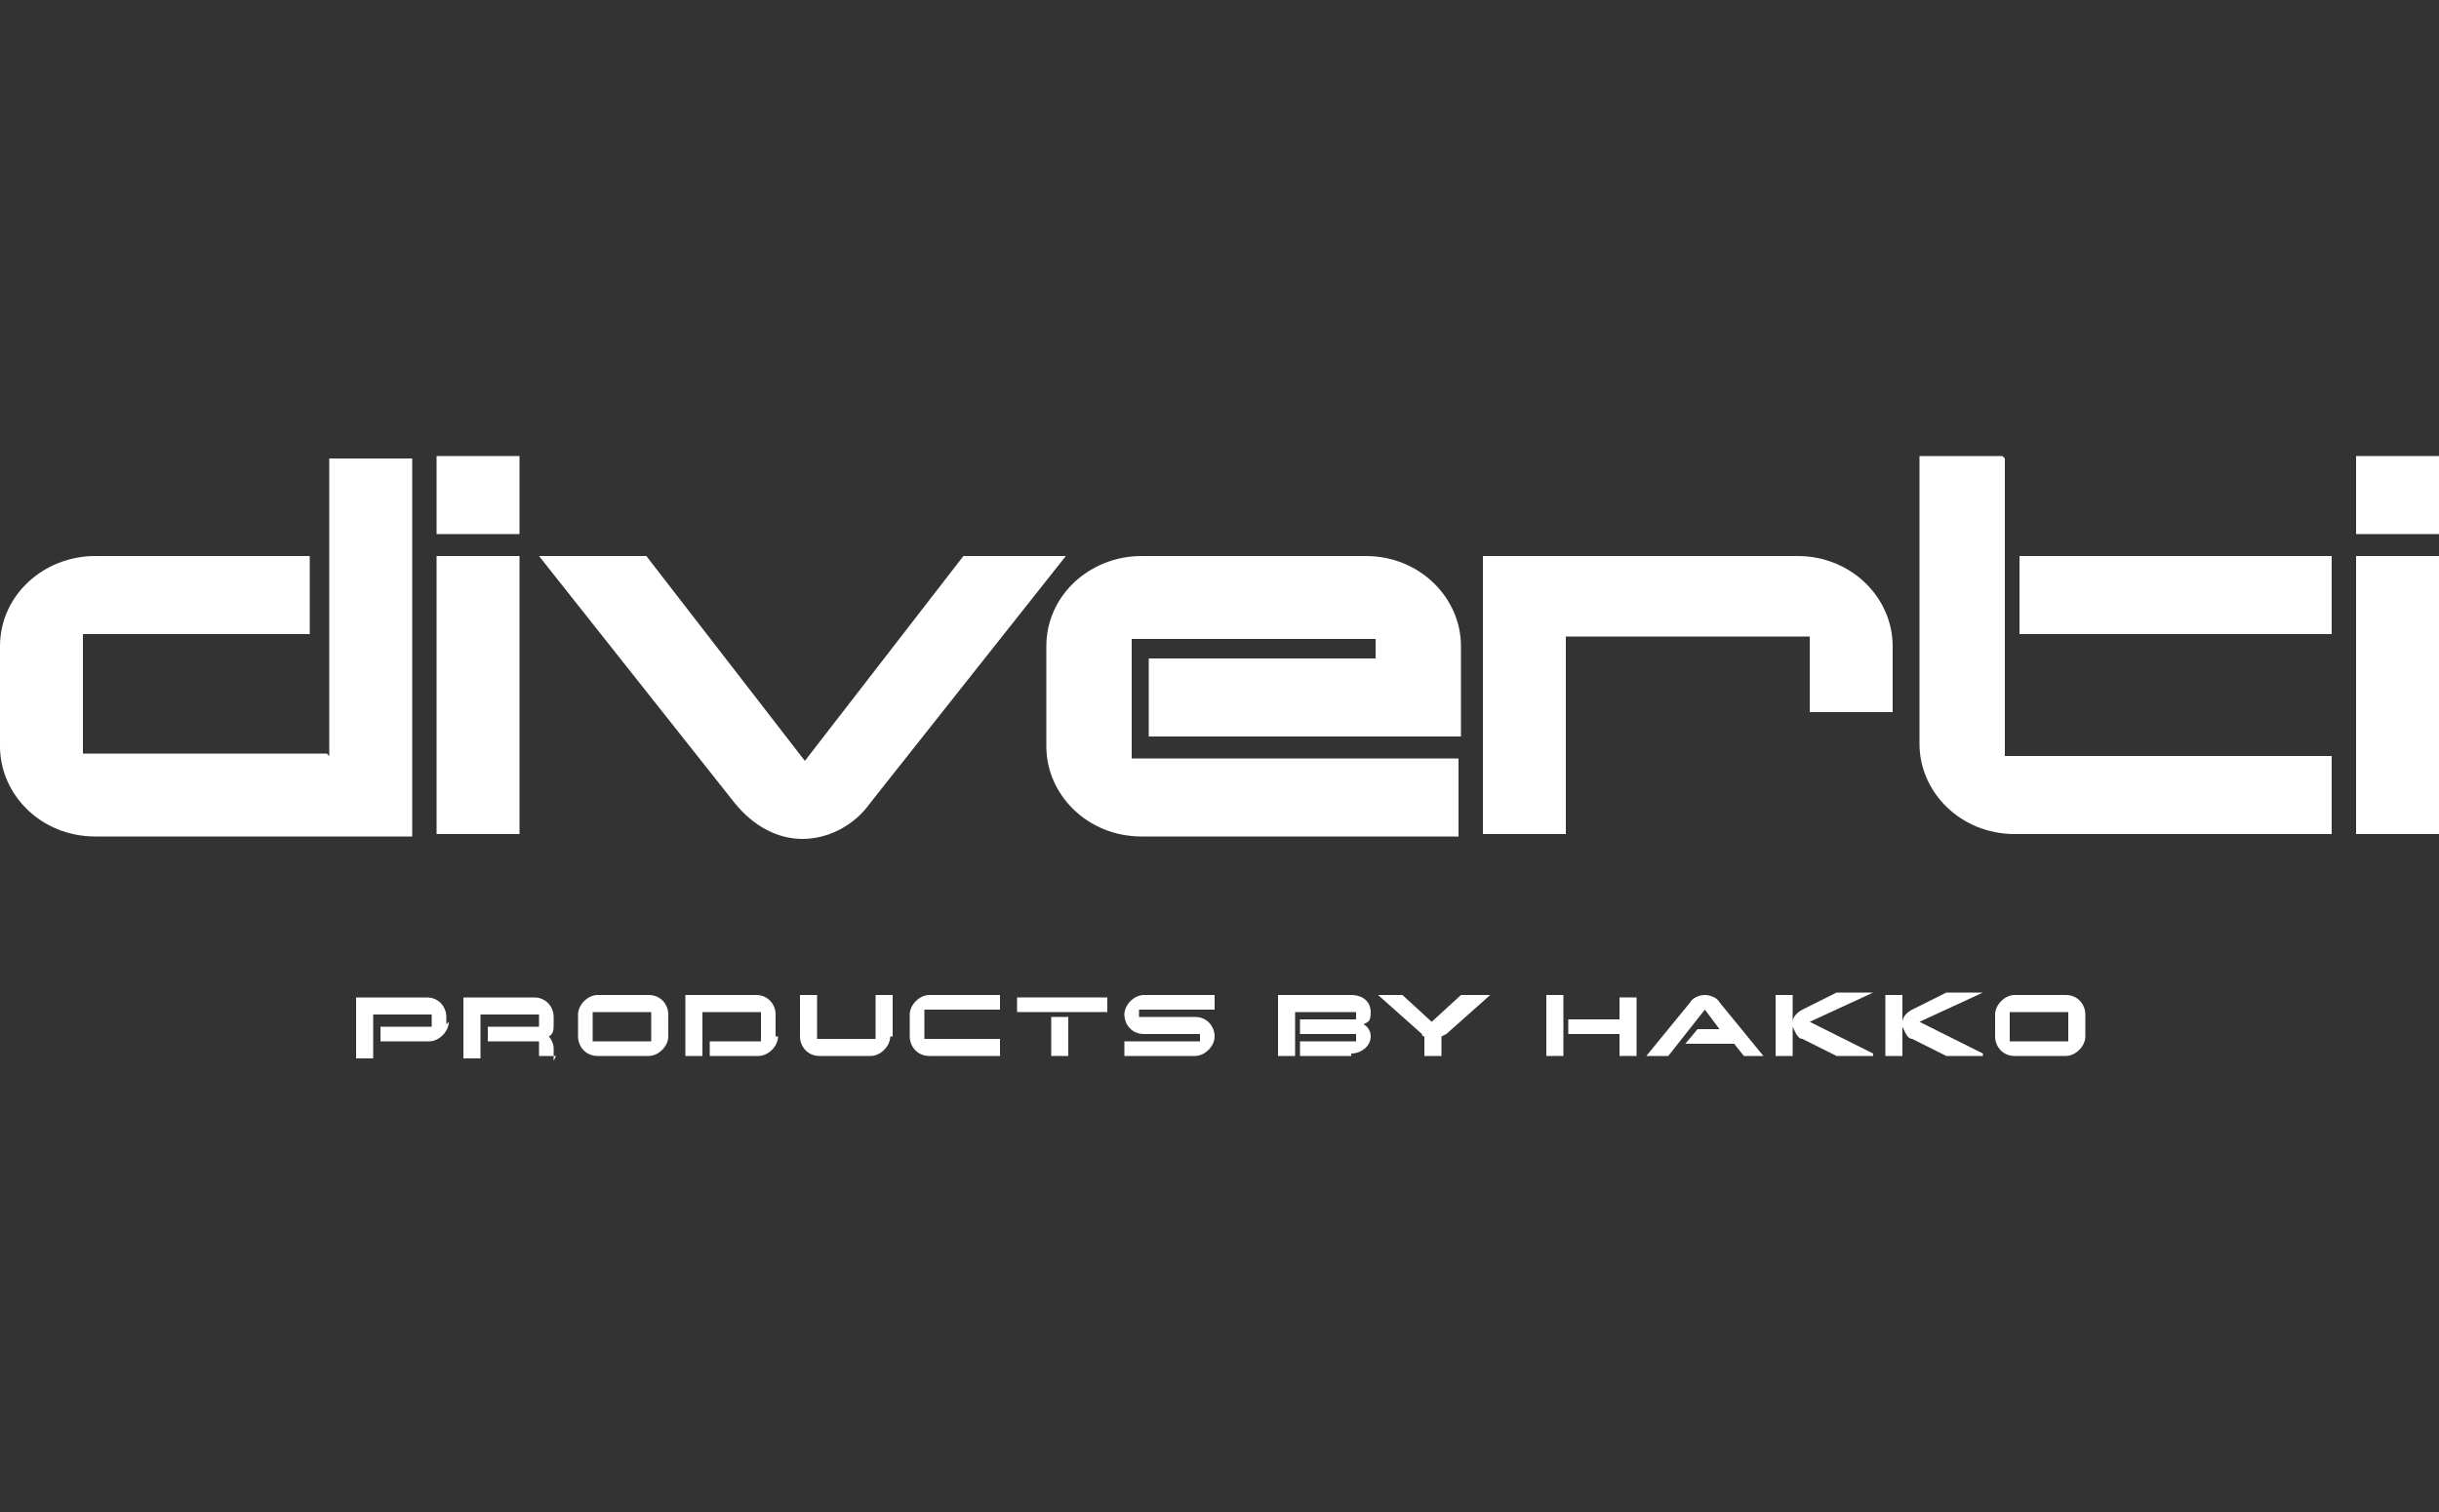
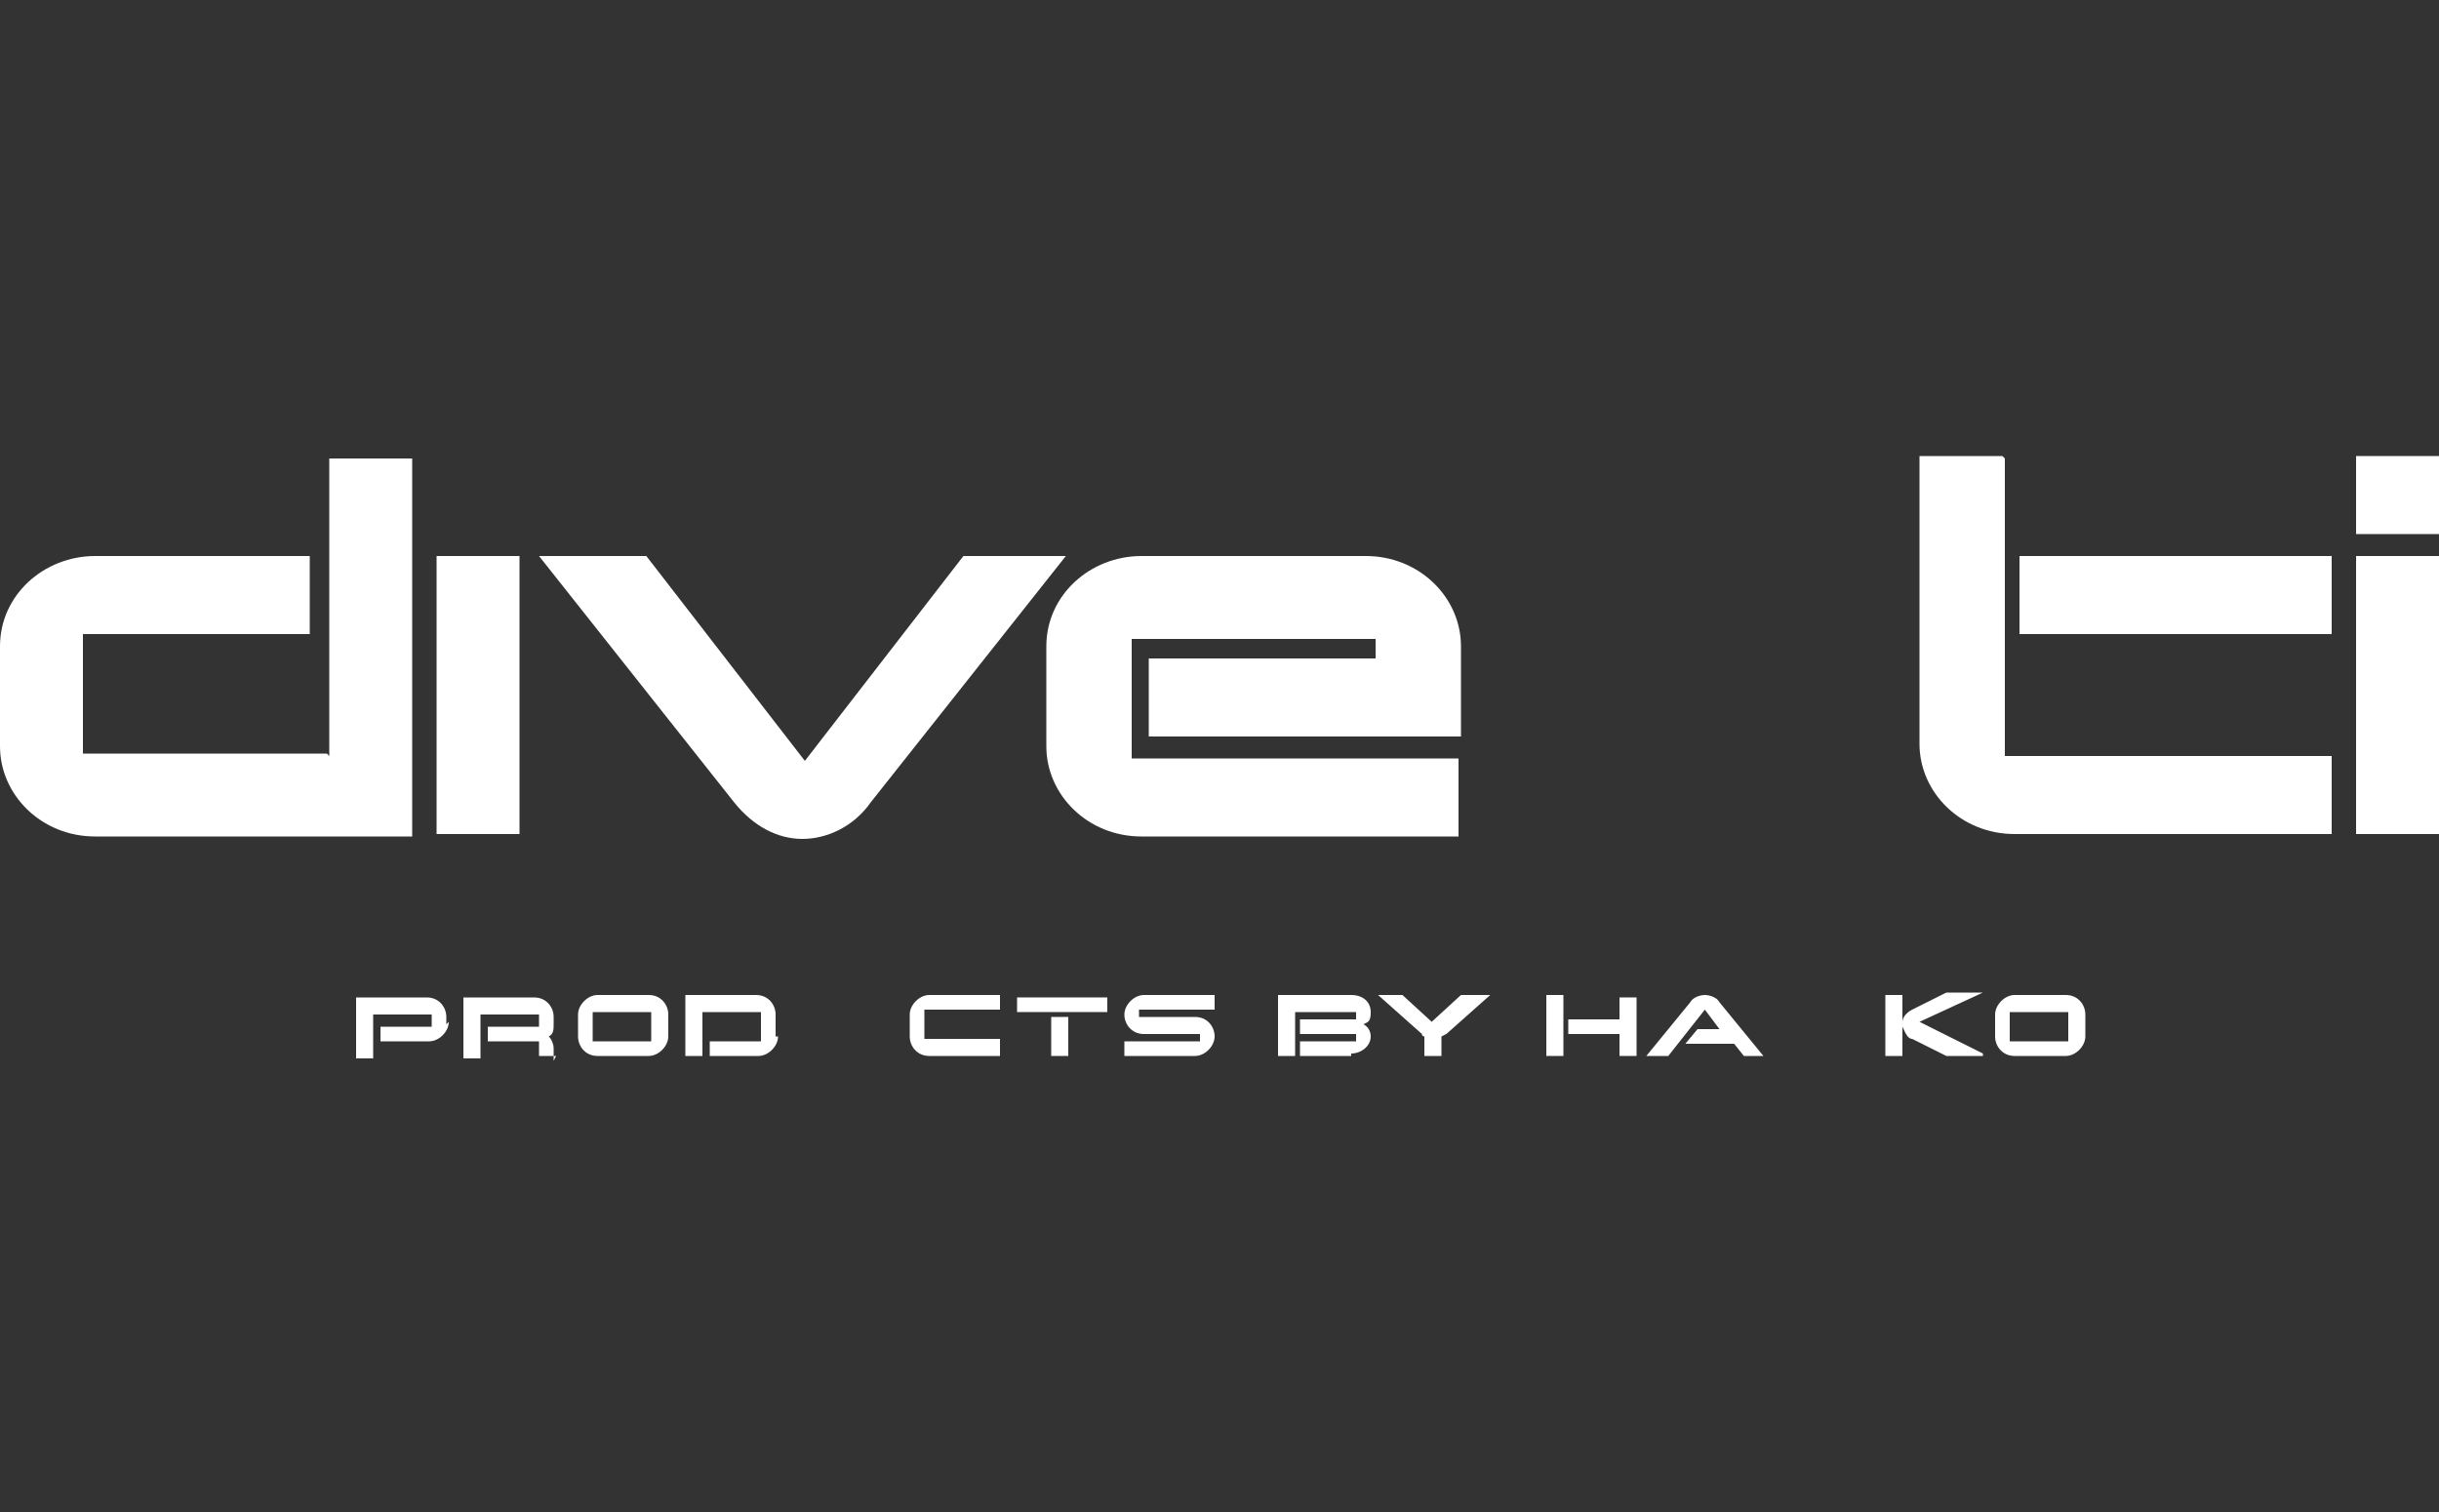
<svg xmlns="http://www.w3.org/2000/svg" id="_レイヤー_1" data-name="レイヤー 1" version="1.1" viewBox="0 0 100 62">
  <rect x="0" y="0" width="100" height="62" fill="#333333" stroke="none" />
  <defs>
    <style>
      .cls-1 {
        fill: #fff;
        stroke-width: 0px;
      }
    </style>
  </defs>
  <path class="cls-1" d="M13.4,30.9H3.4v-4.9h9.3v-3.2H3.9c-2.1,0-3.9,1.6-3.9,3.7v4.1c0,2,1.7,3.7,3.9,3.7h13v-15.5h-3.4v12.2Z" />
  <rect class="cls-1" x="17.9" y="22.8" width="3.4" height="11.4" />
-   <rect class="cls-1" x="17.9" y="18.7" width="3.4" height="3.2" />
  <path class="cls-1" d="M39.5,22.8l-6.5,8.4-6.5-8.4h-4.4l8,10.1c.8,1,1.8,1.5,2.8,1.5s2.1-.5,2.8-1.5l8-10.1h-4.4Z" />
  <path class="cls-1" d="M55.9,22.8h-9.1c-2.1,0-3.9,1.6-3.9,3.7v4.1c0,2,1.7,3.7,3.9,3.7h13v-3.2h-13.4v-4.9h10v.8h-9.3v3.2h12.8v-3.7c0-2-1.7-3.7-3.9-3.7" />
-   <path class="cls-1" d="M73.8,22.8h-13v11.4h3.4v-8.1h10v3.1h3.4v-2.7c0-2-1.7-3.7-3.9-3.7" />
  <rect class="cls-1" x="82.8" y="22.8" width="12.8" height="3.2" />
  <path class="cls-1" d="M82.1,18.7h-3.4v11.8c0,2,1.7,3.7,3.9,3.7h13v-3.2h-13.4v-12.2Z" />
  <rect class="cls-1" x="96.6" y="18.7" width="3.4" height="3.2" />
  <rect class="cls-1" x="96.6" y="22.8" width="3.4" height="11.4" />
  <path class="cls-1" d="M18.4,41.9c0,.4-.4.8-.8.8h-2v-.6h2.1v-.5h-2.4v1.8h-.7v-2.5h2.9c.5,0,.8.4.8.8v.3Z" />
  <path class="cls-1" d="M22.8,43.3h-.7v-.6h-2.1v-.6h2.1v-.5h-2.4v1.8h-.7v-2.5h2.9c.5,0,.8.4.8.8v.3c0,.2,0,.4-.2.5.1.1.2.3.2.5v.5Z" />
  <path class="cls-1" d="M27.4,42.5c0,.4-.4.8-.8.8h-2.1c-.5,0-.8-.4-.8-.8v-.9c0-.4.4-.8.8-.8h2.1c.5,0,.8.4.8.8v.9ZM26.7,41.5h-2.4v1.2h2.4v-1.2Z" />
  <path class="cls-1" d="M31.9,42.5c0,.4-.4.8-.8.8h-2v-.6h2.1v-1.2h-2.4v1.8h-.7v-2.5h2.9c.5,0,.8.4.8.8v.9Z" />
-   <path class="cls-1" d="M36.5,42.5c0,.4-.4.8-.8.8h-2.1c-.5,0-.8-.4-.8-.8v-1.7h.7v1.8h2.4v-1.8h.7v1.7Z" />
  <path class="cls-1" d="M41,43.3h-2.9c-.5,0-.8-.4-.8-.8v-.9c0-.4.4-.8.8-.8h2.9v.6h-3.1v1.2h3.1v.6Z" />
  <path class="cls-1" d="M45.4,41.5h-3.7v-.6h3.7v.6ZM43.8,43.3h-.7v-1.6h.7v1.6Z" />
  <path class="cls-1" d="M49,43.3h-2.9v-.6h3.1v-.3h-2.3c-.5,0-.8-.4-.8-.8s.4-.8.8-.8h2.9v.6h-3.1v.3h2.3c.5,0,.8.4.8.8s-.4.8-.8.8" />
  <path class="cls-1" d="M55.4,43.3h-2.1v-.6h2.3v-.3h-2.3v-.6h2.3v-.3h-2.5v1.8h-.7v-2.5h3c.5,0,.8.3.8.7s-.1.4-.3.5c.2.1.3.3.3.5,0,.4-.4.7-.8.7" />
  <path class="cls-1" d="M61.1,40.8l-1.8,1.6s0,0-.2.1v.8h-.7v-.8c0,0-.1,0-.1-.1l-1.8-1.6h1l1.2,1.1,1.2-1.1h1Z" />
  <path class="cls-1" d="M64.1,43.3h-.7v-2.5h.7v2.5ZM67.1,43.3h-.7v-.9h-2.1v-.6h2.1v-.9h.7v2.5Z" />
  <path class="cls-1" d="M72.4,43.3h-.9l-.4-.5h-2l.5-.6h.9l-.6-.8-1.5,1.9h-.9l1.8-2.2c.1-.2.4-.3.6-.3s.5.1.6.3l1.8,2.2Z" />
-   <path class="cls-1" d="M76.8,43.3h-1.5l-1.4-.7c-.2,0-.3-.3-.4-.5v1.2h-.7v-2.5h.7v1.1c0-.2.2-.4.4-.5l1.4-.7h1.5l-2.6,1.2,2.6,1.3Z" />
  <path class="cls-1" d="M81.3,43.3h-1.5l-1.4-.7c-.2,0-.3-.3-.4-.5v1.2h-.7v-2.5h.7v1.1c0-.2.2-.4.4-.5l1.4-.7h1.5l-2.6,1.2,2.6,1.3Z" />
  <path class="cls-1" d="M85.5,42.5c0,.4-.4.8-.8.8h-2.1c-.5,0-.8-.4-.8-.8v-.9c0-.4.4-.8.8-.8h2.1c.5,0,.8.4.8.8v.9ZM84.8,41.5h-2.4v1.2h2.4v-1.2Z" />
</svg>